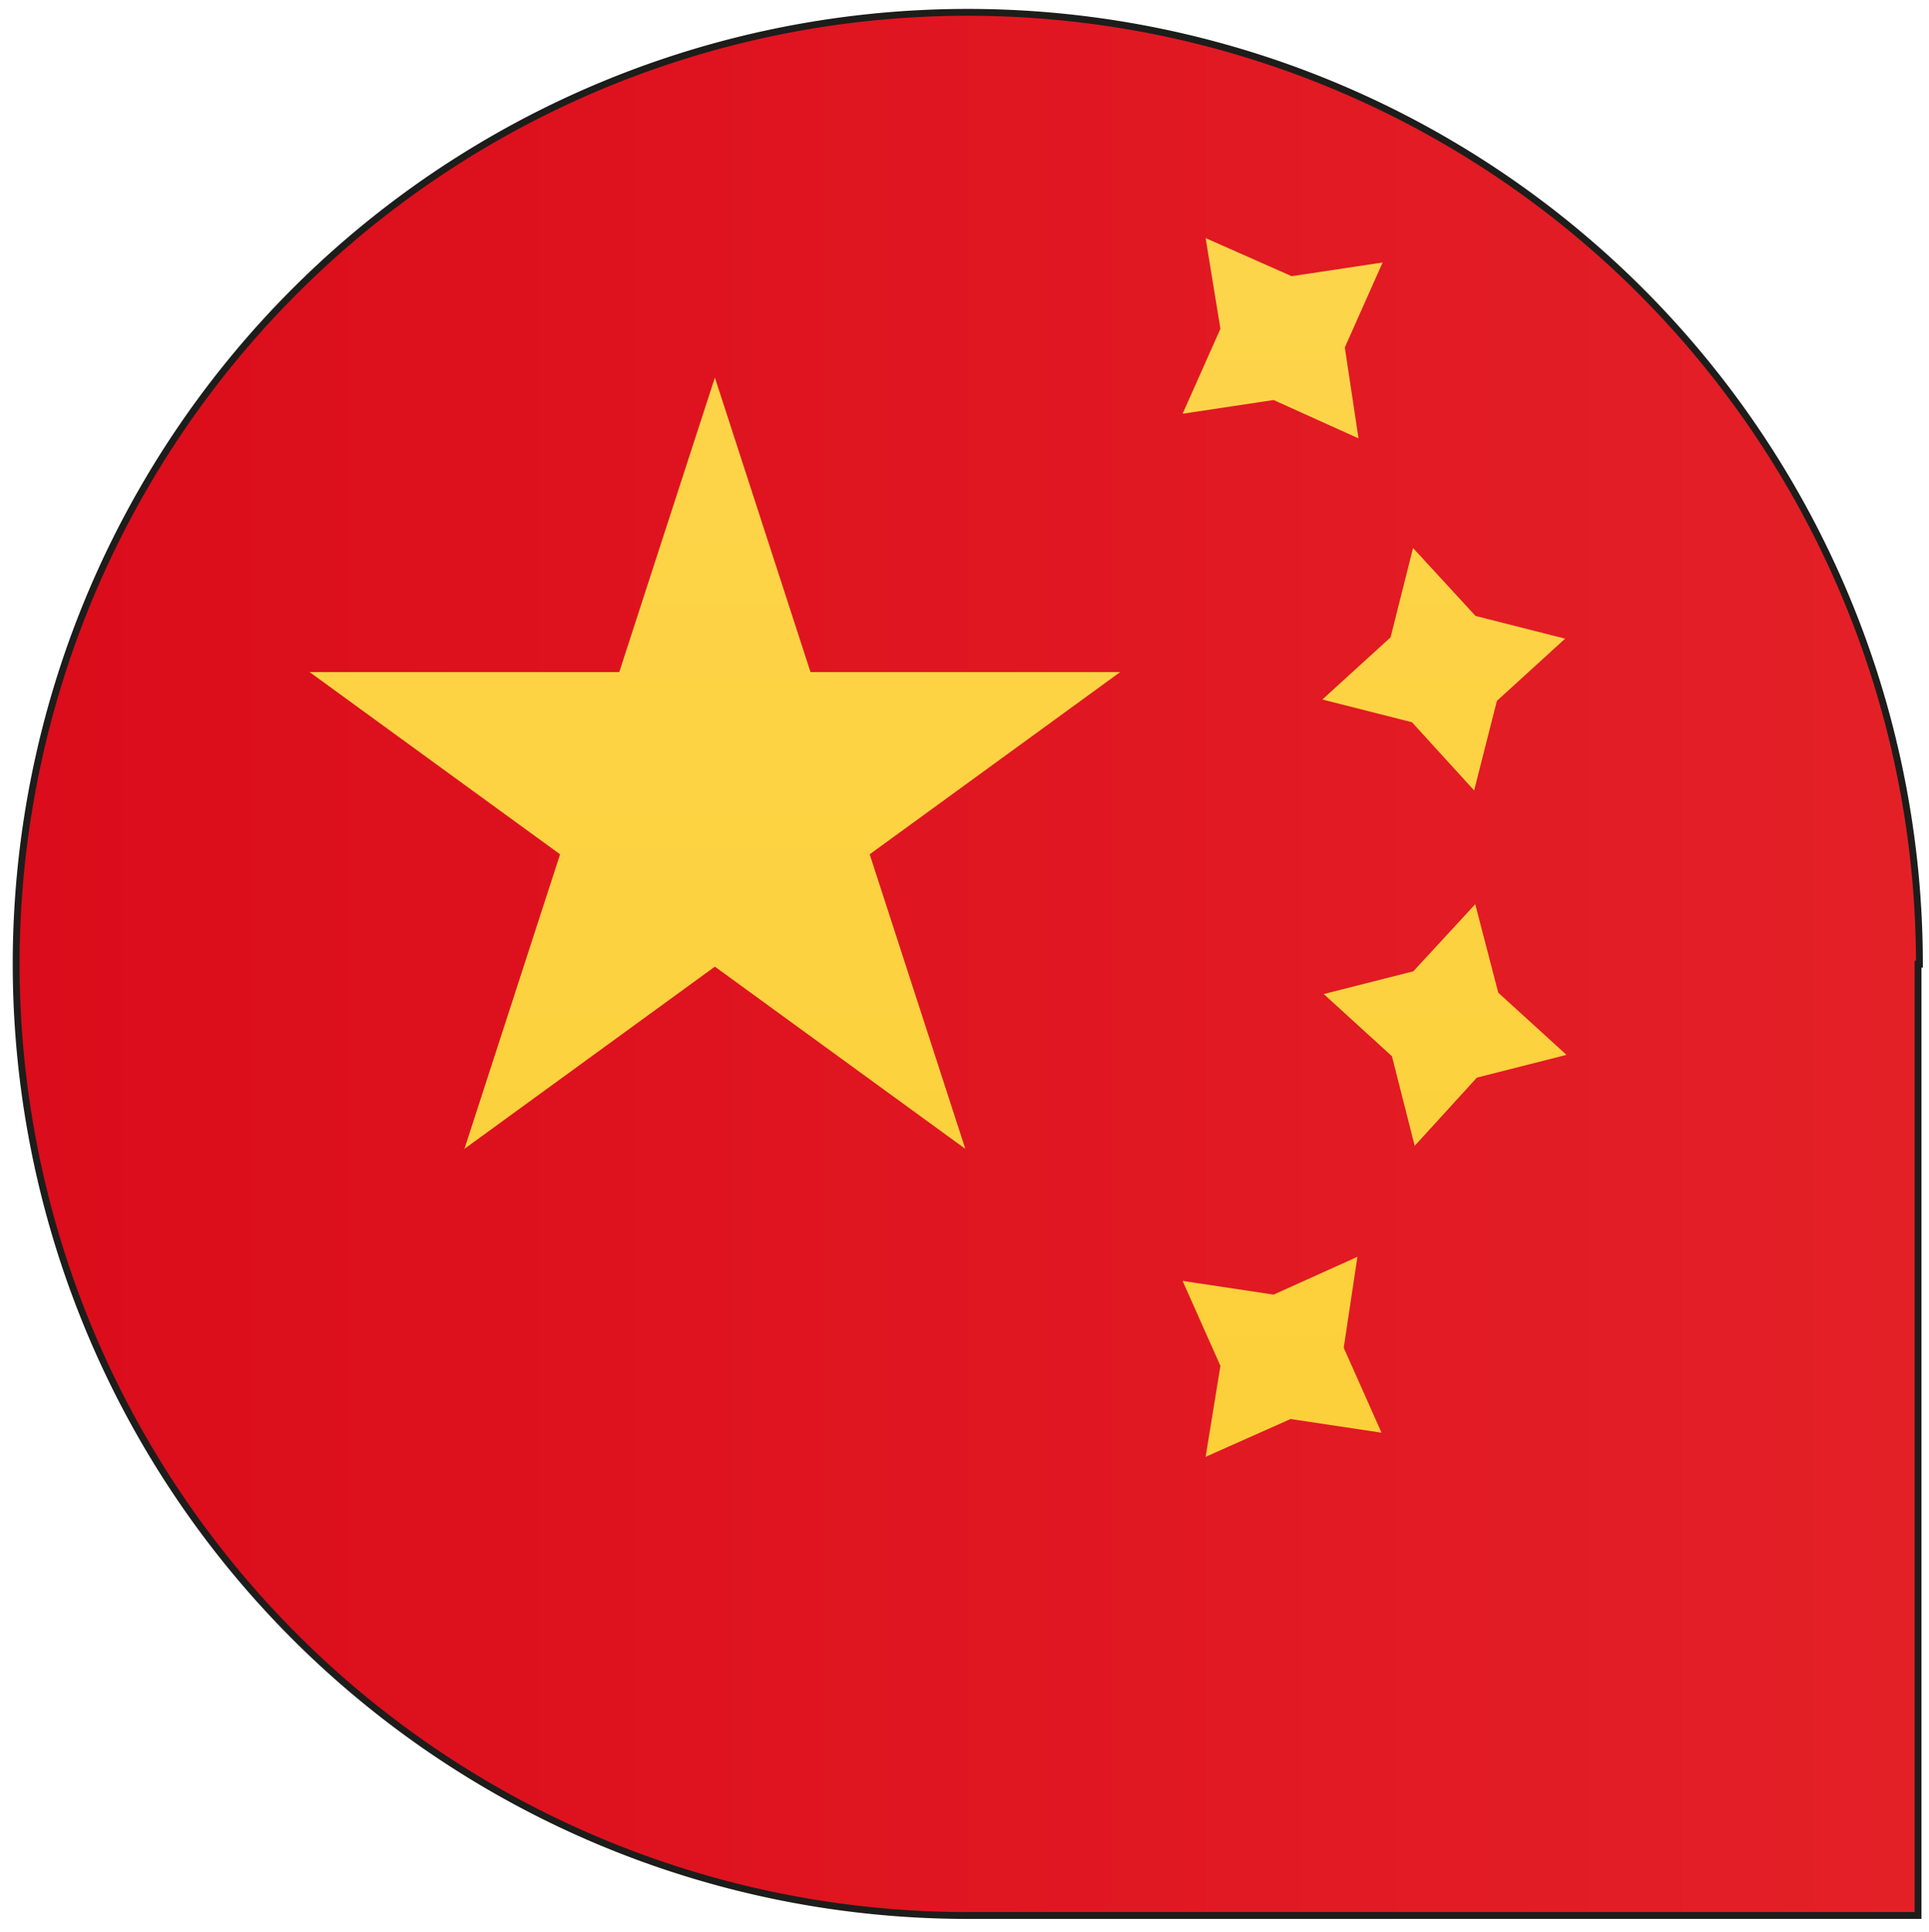
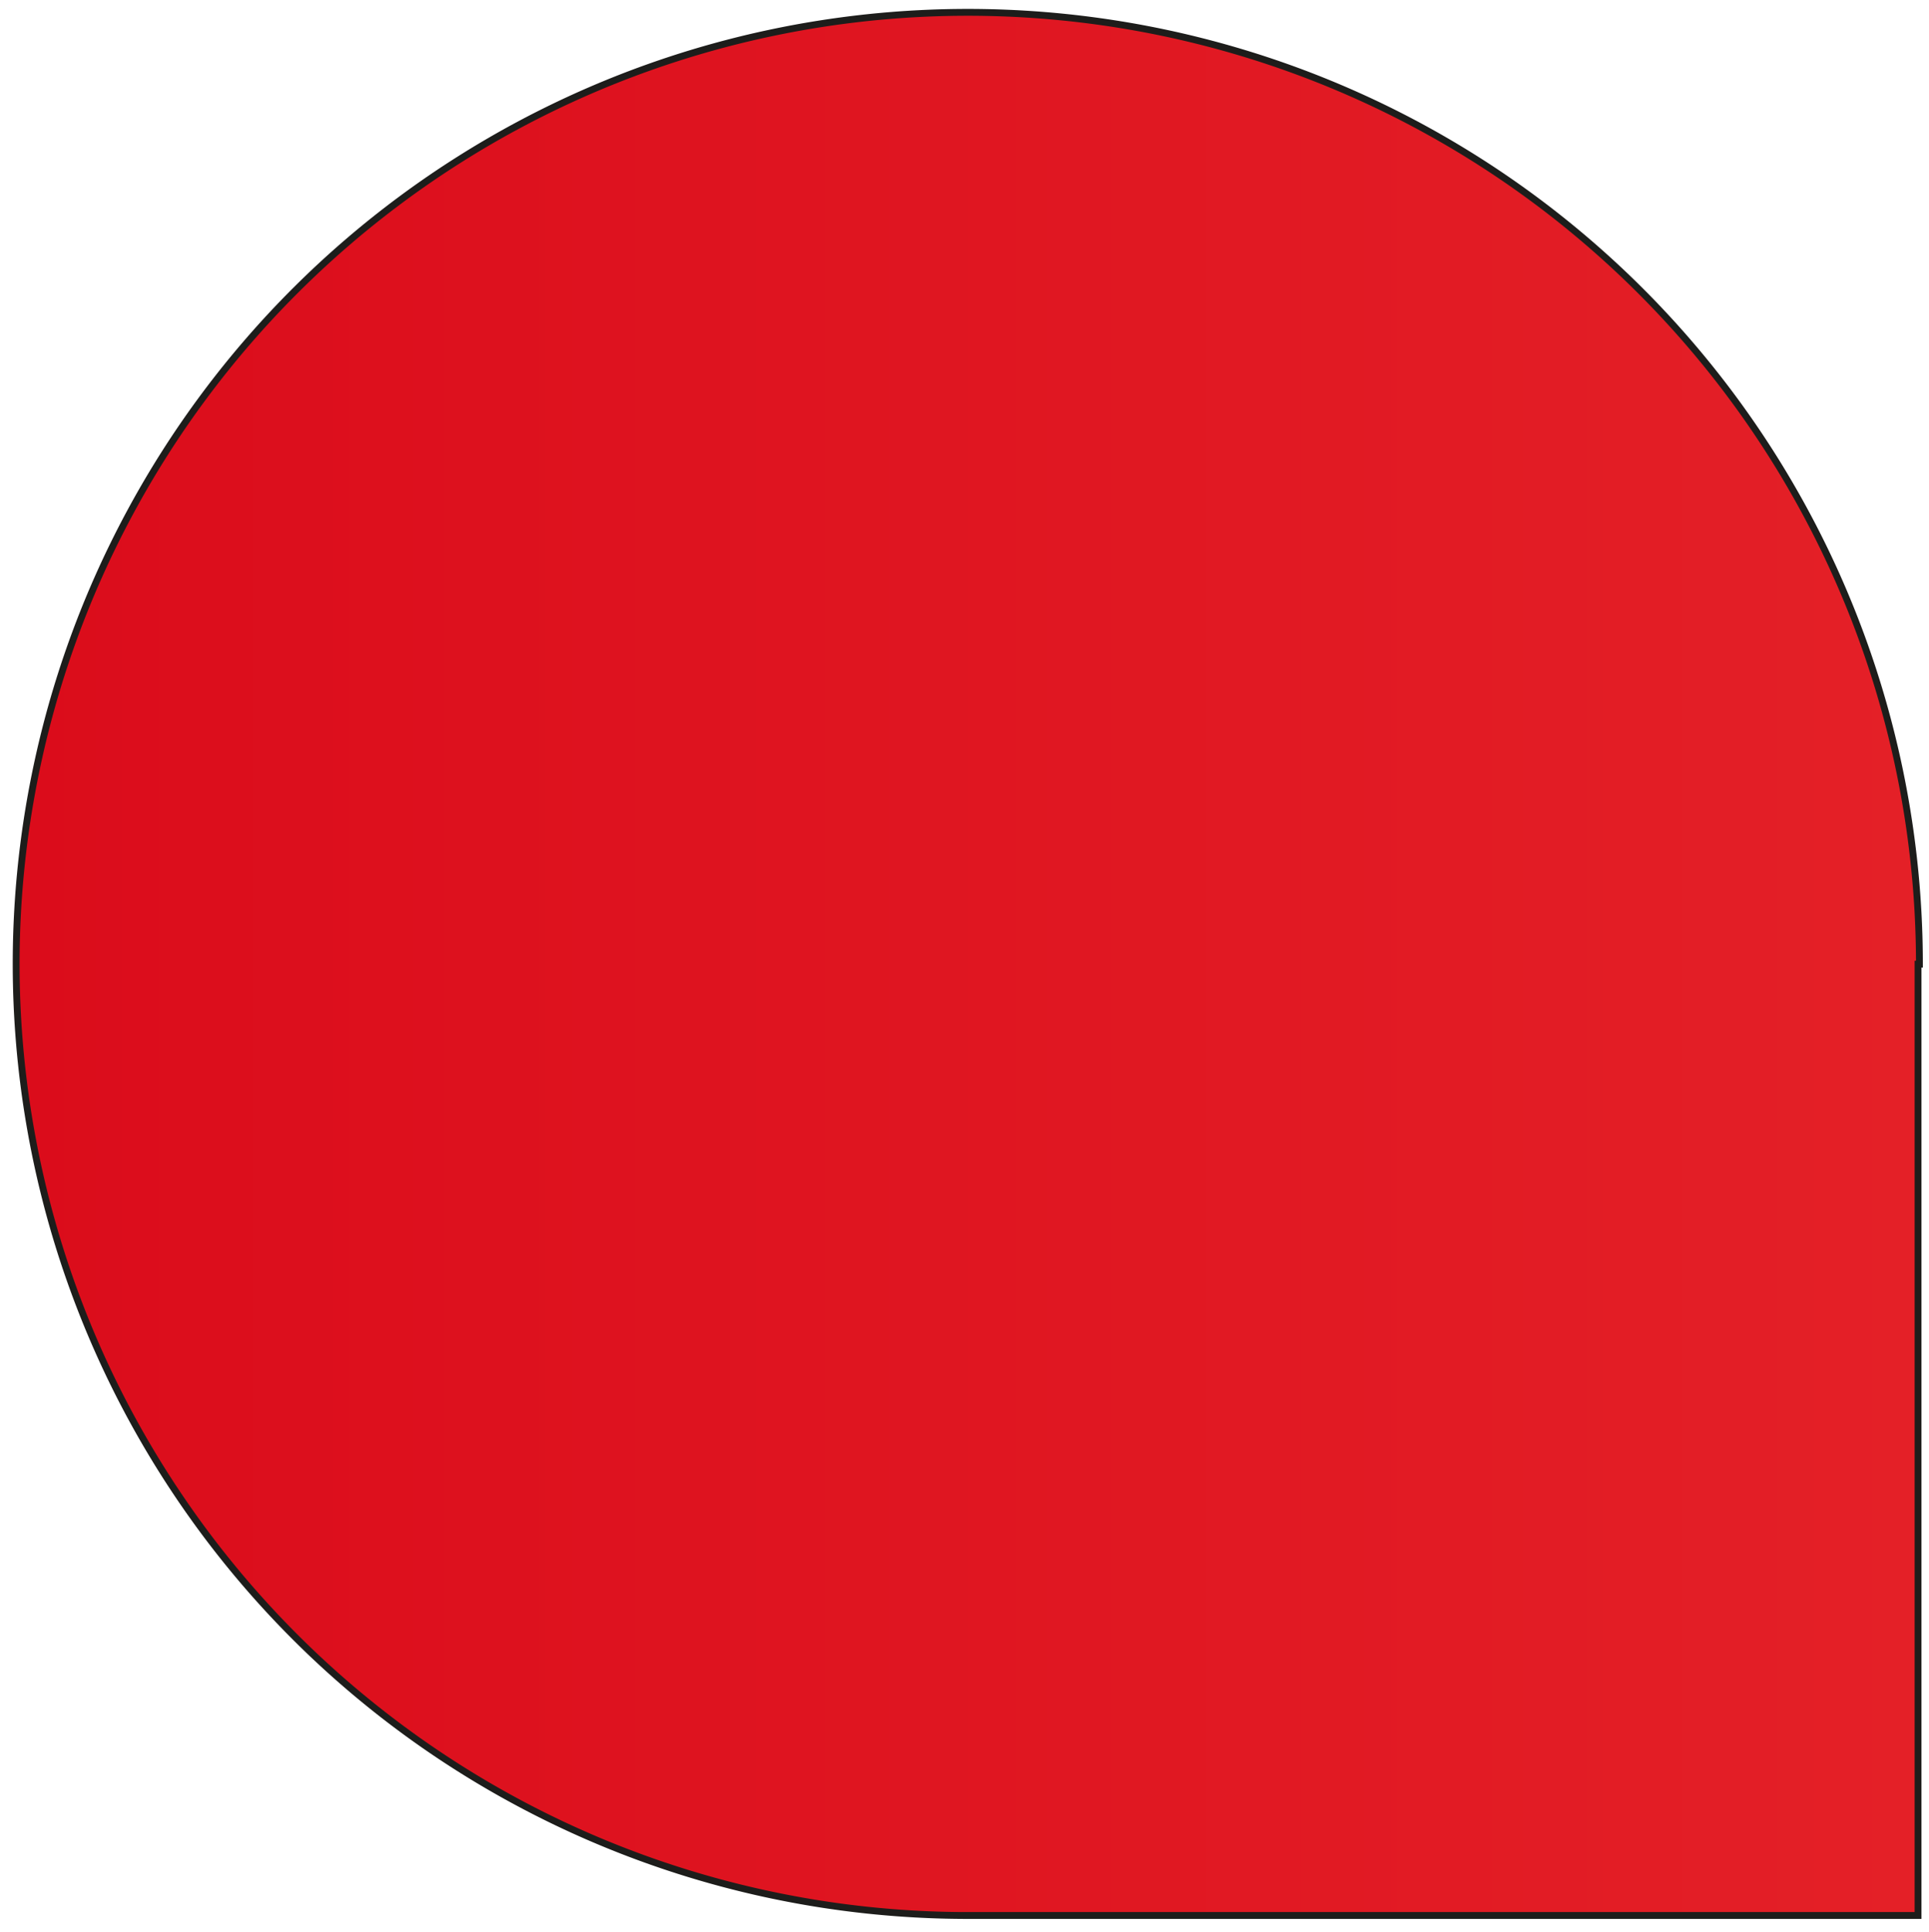
<svg xmlns="http://www.w3.org/2000/svg" id="Livello_1" data-name="Livello 1" viewBox="0 0 70.4 70.52">
  <defs>
    <style>.cls-1{stroke:#1d1d1b;stroke-miterlimit:10;stroke-width:0.25px;fill:url(#Sfumatura_senza_nome_6);}.cls-2{fill:url(#Sfumatura_senza_nome_8);}</style>
    <linearGradient id="Sfumatura_senza_nome_6" x1="0.6" y1="35.19" x2="70.05" y2="35.19" gradientUnits="userSpaceOnUse">
      <stop offset="0" stop-color="#db0c1b" />
      <stop offset="1" stop-color="#e42027" />
    </linearGradient>
    <linearGradient id="Sfumatura_senza_nome_8" x1="34.23" y1="103.75" x2="34.23" y2="148.24" gradientTransform="matrix(1, 0, 0, -1, 0, 156.92)" gradientUnits="userSpaceOnUse">
      <stop offset="0" stop-color="#fcd039" />
      <stop offset="1" stop-color="#fdd54b" />
    </linearGradient>
  </defs>
  <title>Tavola disegno 1 copia 6</title>
  <path class="cls-1" d="M70.05,35.19v-.06h0A34.73,34.73,0,1,0,35.14,69.91H70V35.19h0Z" />
  <g id="CHN">
-     <path class="cls-2" d="M26.09,13.78l3.49,10.75h11.3l-9.14,6.65,3.49,10.75-9.14-6.65-9.14,6.65,3.49-10.75L11.3,24.53H22.6ZM46.48,47.25l-3.32-.5,1.38,3.1L44,53.17l3.1-1.38,3.32.5-1.38-3.1.5-3.32Zm5.1-11.8-3.27.83,2.49,2.27.83,3.27,2.27-2.49,3.27-.83-2.49-2.27L53.84,33Zm-.83-12.19-2.49,2.27,3.27.83,2.27,2.49.83-3.27,2.49-2.27-3.27-.83L51.57,20ZM44.54,12l-1.38,3.1,3.32-.5L49.58,16l-.5-3.32,1.38-3.1-3.32.5L44,8.69Z" />
-   </g>
+     </g>
</svg>